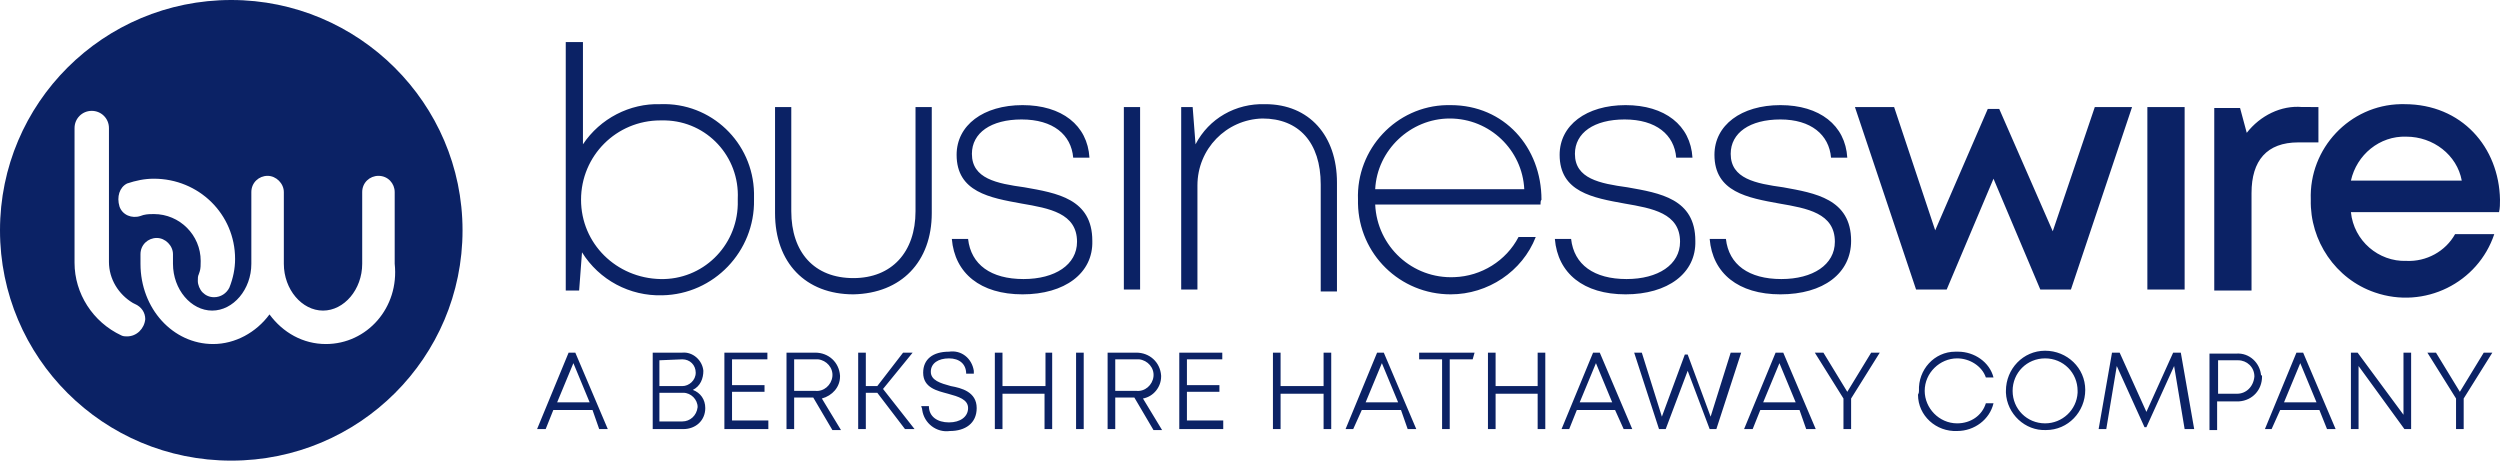
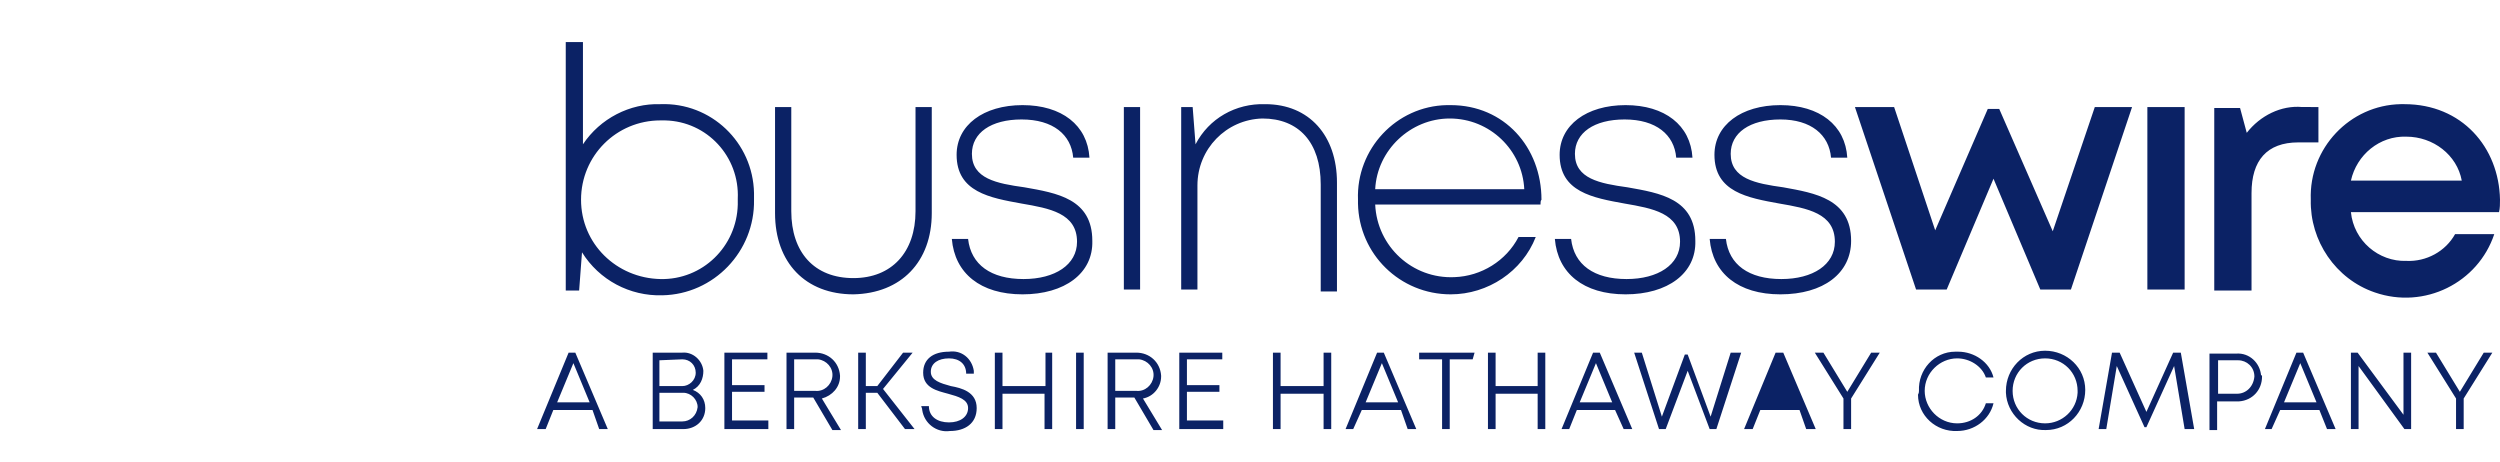
<svg xmlns="http://www.w3.org/2000/svg" id="layer" x="0px" y="0px" viewBox="0 0 261.6 48.3" style="enable-background:new 0 0 261.6 48.3;" xml:space="preserve">
  <style type="text/css">  .st0{fill:#0B2265;} </style>
  <g>
-     <path class="st0" d="M24.2,0C10.8,0,0,10.8,0,24.1s10.8,24.1,24.2,24.1s24.2-10.8,24.2-24.1S37.5,0,24.2,0L24.2,0z M13.3,19.2  c0.9-0.3,1.8-0.5,2.8-0.5c4.7,0,8.5,3.7,8.5,8.4c0,0,0,0,0,0c0,1-0.2,2-0.6,3c-0.3,0.6-0.9,1-1.6,1c-0.5,0-0.9-0.2-1.2-0.5  c-0.3-0.3-0.5-0.8-0.5-1.2c0-0.3,0-0.5,0.1-0.7c0,0,0.1-0.3,0.1-0.3c0.1-0.3,0.1-0.7,0.1-1.1c0-2.7-2.2-4.9-4.9-4.9  c-0.3,0-0.7,0-1.1,0.1l-0.3,0.1c-0.9,0.3-1.9-0.1-2.2-1l0,0C12.2,20.6,12.5,19.6,13.3,19.2z M13.3,35.2c-0.2,0-0.4,0-0.6-0.1  c-3-1.4-4.9-4.4-4.9-7.6V13.4c0-1,0.8-1.8,1.8-1.8s1.8,0.8,1.8,1.8v14c0,1.8,1,3.4,2.5,4.3l0.2,0.1c0.7,0.3,1.1,0.9,1.1,1.6  C15.1,34.4,14.3,35.2,13.3,35.2C13.3,35.2,13.3,35.2,13.3,35.2L13.3,35.2z M34.1,36c-2.4,0-4.5-1.2-5.9-3.1  c-1.4,1.9-3.6,3.1-5.9,3.1c-4.2,0-7.6-3.7-7.6-8.4v-1c0-1,0.8-1.7,1.7-1.7s1.7,0.8,1.7,1.7l0,0v1c0,2.7,1.9,4.9,4.1,4.9  s4.1-2.2,4.1-4.9v-7.5c0-1,0.8-1.7,1.7-1.7s1.7,0.8,1.7,1.7l0,0v7.5c0,2.7,1.9,4.9,4.1,4.9s4.1-2.2,4.1-4.9v-7.5  c0-1,0.8-1.7,1.7-1.7c1,0,1.7,0.8,1.7,1.7l0,0v7.5C41.8,32.2,38.4,36,34.1,36L34.1,36z">  </path>
-     <path class="st0" d="M69.1,10.9c5.3-0.2,9.7,4,9.8,9.3c0,0.2,0,0.4,0,0.7c0.1,5.4-4.2,9.9-9.6,10c-3.4,0.1-6.6-1.6-8.4-4.5l-0.3,4  h-1.4V4.4H61v10.7C62.8,12.4,65.9,10.8,69.1,10.9z M77.2,20.8c0.2-4.4-3.2-8.1-7.6-8.2c-0.2,0-0.3,0-0.5,0c-4.6,0-8.3,3.7-8.3,8.3  s3.7,8.2,8.3,8.3c4.4,0.1,8-3.4,8.1-7.8C77.2,21.2,77.2,21,77.2,20.8z M89.3,30.8c-5,0-8.2-3.3-8.2-8.5V11.2h1.7v10.9  c0,4.3,2.4,7,6.5,7c4,0,6.5-2.7,6.5-7V11.2h1.7v11.1C97.5,27.4,94.3,30.7,89.3,30.8L89.3,30.8z M107,30.8c-4.4,0-7.1-2.2-7.4-5.8  h1.7c0.3,2.7,2.4,4.2,5.8,4.2c3.3,0,5.6-1.5,5.6-3.9c0-3-2.9-3.5-5.8-4c-3.3-0.6-6.8-1.2-6.8-5.1c0-3.1,2.8-5.2,6.9-5.2  c4.1,0,6.8,2.1,7,5.5h-1.7c-0.2-2.4-2.1-4-5.4-4c-3.2,0-5.2,1.4-5.2,3.6c0,2.6,2.6,3.1,5.5,3.5c3.4,0.6,7.1,1.2,7.1,5.6  C114.4,28.6,111.4,30.8,107,30.8L107,30.8z M117.6,11.2h1.7v19.1h-1.7V11.2z M132.4,10.9c4.6,0,7.5,3.3,7.5,8.2v11.4h-1.7V19.3  c0-4.4-2.3-6.9-6.1-6.9c-3.8,0.1-6.8,3.2-6.8,7v10.9h-1.7V11.2h1.2l0.3,3.9C126.5,12.4,129.3,10.8,132.4,10.9L132.4,10.9  L132.4,10.9z M161.2,21.4h-17.3c0.2,4.4,3.9,7.8,8.3,7.6c2.8-0.1,5.4-1.7,6.7-4.2h1.8c-1.4,3.6-5,6-8.9,6c-5.3,0-9.6-4.2-9.7-9.5  c0-0.1,0-0.3,0-0.4c-0.2-5.3,4-9.8,9.3-9.9c0.1,0,0.3,0,0.4,0c5.6,0,9.5,4.4,9.5,9.9C161.2,21,161.2,21.2,161.2,21.4z M143.9,19.8  h15.6c-0.2-4.1-3.6-7.4-7.8-7.4C147.6,12.4,144.1,15.7,143.9,19.8z M170.1,30.8c-4.4,0-7.1-2.2-7.4-5.8h1.7  c0.3,2.7,2.4,4.2,5.8,4.2c3.3,0,5.6-1.5,5.6-3.9c0-3-2.9-3.5-5.8-4c-3.3-0.6-6.8-1.2-6.8-5.1c0-3.1,2.8-5.2,6.9-5.2  c4.1,0,6.8,2.1,7,5.5h-1.7c-0.2-2.4-2.1-4-5.4-4c-3.2,0-5.2,1.4-5.2,3.6c0,2.6,2.6,3.1,5.5,3.5c3.4,0.6,7.1,1.2,7.1,5.6  C177.5,28.6,174.5,30.8,170.1,30.8z M186.3,30.8c-4.4,0-7.1-2.2-7.4-5.8h1.7c0.3,2.7,2.4,4.2,5.8,4.2c3.3,0,5.6-1.5,5.6-3.9  c0-3-2.9-3.5-5.8-4c-3.3-0.6-6.8-1.2-6.8-5.1c0-3.1,2.8-5.2,6.9-5.2s6.8,2.1,7,5.5h-1.7c-0.2-2.4-2.1-4-5.3-4  c-3.2,0-5.2,1.4-5.2,3.6c0,2.6,2.6,3.1,5.5,3.5c3.3,0.6,7.1,1.2,7.1,5.6C193.7,28.6,190.8,30.8,186.3,30.8L186.3,30.8z M223.1,11.2  l-6.4,19.1h-3.2l-4.9-11.6l-4.9,11.6h-3.2l-6.4-19.1h4.1l4.3,12.9l5.5-12.7h1.2l5.6,12.8l4.4-13L223.1,11.2L223.1,11.2z   M224.7,11.2h3.9v19.1h-3.9V11.2z M242.6,11.2v3.7h-2.1c-3.3,0-4.9,1.9-4.9,5.3v10.2h-3.9V11.3h2.7l0.7,2.6  c1.4-1.8,3.6-2.9,5.8-2.7L242.6,11.2L242.6,11.2z M261.6,20.9c0,0.4,0,0.9-0.1,1.3h-15.5c0.3,3,2.9,5.2,5.8,5.1  c2.1,0.1,4.1-1,5.1-2.8h4.1c-1.7,5.1-7.3,7.9-12.5,6.1c-4.1-1.4-6.8-5.4-6.7-9.7c-0.2-5.4,4.1-9.9,9.4-10c0.1,0,0.3,0,0.4,0  C257.6,10.9,261.5,15.4,261.6,20.9L261.6,20.9z M251.8,14.3c-2.8-0.1-5.2,1.9-5.8,4.6h11.6C257.1,16.2,254.6,14.3,251.8,14.3z   M62,42.9h-4.1l-0.8,2h-0.9l3.3-8h0.7l3.4,8h-0.9L62,42.9z M58.3,42.1h3.4L60,38L58.3,42.1z M73.8,42.7c0,1.3-1,2.2-2.3,2.2  c0,0-0.1,0-0.1,0h-3.1v-8h3.1c1.1-0.1,2.1,0.8,2.2,1.9c0,0.8-0.3,1.6-1.1,2C73.3,41.1,73.8,41.8,73.8,42.7z M69,37.7v2.7h2.4  c0.7,0,1.4-0.6,1.4-1.4s-0.6-1.4-1.4-1.4L69,37.7L69,37.7z M73,42.6c0-0.8-0.7-1.5-1.5-1.5h0H69v3h2.4C72.2,44.1,72.9,43.5,73,42.6  C73,42.6,73,42.6,73,42.6L73,42.6z M80.4,44.1v0.8h-4.6v-8h4.5v0.7h-3.7v2.7h3.4v0.7h-3.4v3H80.4z M85.1,41.6h-2v3.3h-0.8v-8h3  c1.4,0,2.5,1,2.6,2.4c0,0,0,0.1,0,0.1c0,1.1-0.8,2-1.9,2.3l2,3.3h-0.9L85.1,41.6z M83.1,40.9h2.2c0.9,0.1,1.7-0.6,1.8-1.5  c0.1-0.9-0.6-1.7-1.5-1.8c-0.1,0-0.2,0-0.3,0h-2.2L83.1,40.9z M91.8,41.1h-1.2v3.8h-0.8v-8h0.8v3.5h1.2l2.7-3.5h1l-3.1,3.8l3.3,4.2  h-1L91.8,41.1z M96.4,42.5h0.8c0,1.1,0.9,1.7,2.1,1.7c1.2,0,2-0.6,2-1.5s-1-1.2-2.1-1.5s-2.6-0.6-2.6-2.2c0-1.4,1-2.2,2.7-2.2  c1.3-0.2,2.4,0.7,2.6,2c0,0.1,0,0.2,0,0.3h-0.8c0-1-0.7-1.6-1.8-1.6c-1.1,0-1.9,0.5-1.9,1.4s1,1.2,2.1,1.5c1.1,0.2,2.7,0.6,2.7,2.3  c0,1.6-1.2,2.4-2.8,2.4c-1.4,0.2-2.7-0.8-2.9-2.2C96.5,42.7,96.4,42.6,96.4,42.5z M110.1,36.9v8h-0.8v-3.7h-4.4v3.7h-0.8v-8h0.8  v3.5h4.5v-3.5H110.1z M112.6,36.9h0.8v8h-0.8V36.9z M118.7,41.6h-2v3.3h-0.8v-8h3c1.4,0,2.5,1,2.6,2.4c0,0,0,0.1,0,0.1  c0,1.1-0.8,2.1-1.9,2.3l2,3.3h-0.9L118.7,41.6z M116.7,40.9h2.2c0.9,0.1,1.7-0.6,1.8-1.5s-0.6-1.7-1.5-1.8c-0.1,0-0.2,0-0.3,0h-2.2  L116.7,40.9L116.7,40.9z M128,44.1v0.8h-4.6v-8h4.5v0.7h-3.7v2.7h3.4v0.7h-3.4v3H128z M139.3,36.9v8h-0.8v-3.7H134v3.7h-0.8v-8h0.8  v3.5h4.5v-3.5H139.3z M146.6,42.9h-4.1l-0.9,2h-0.8l3.3-8h0.7l3.4,8h-0.9L146.6,42.9z M142.9,42.1h3.4l-1.7-4.1L142.9,42.1z   M154.1,37.6h-2.4v7.3h-0.8v-7.3h-2.4v-0.7h5.8L154.1,37.6z M161.7,36.9v8h-0.8v-3.7h-4.4v3.7h-0.8v-8h0.8v3.5h4.4v-3.5H161.7z   M169,42.9h-4l-0.8,2h-0.8l3.3-8h0.7l3.4,8h-0.9L169,42.9z M165.3,42.1h3.4L167,38L165.3,42.1z M182.2,36.9l-2.6,8h-0.7l-2.3-6.1  l-2.3,6.1h-0.7l-2.6-8h0.8l2.1,6.7l2.4-6.5h0.3l2.4,6.5l2.1-6.7H182.2z M188.3,42.9h-4.1l-0.8,2h-0.9l3.3-8h0.8l3.4,8h-1  L188.3,42.9z M184.5,42.1h3.4l-1.7-4.1L184.5,42.1z M193.7,41.7v3.2h-0.8v-3.2l-3-4.8h0.9l2.5,4.1l2.5-4.1h0.9L193.7,41.7z   M200.8,40.9c-0.1-2.2,1.6-4.1,3.8-4.1c0.1,0,0.2,0,0.3,0c1.7,0,3.3,1.1,3.7,2.7h-0.8c-0.4-1.2-1.7-2-3-2c-1.8,0-3.4,1.5-3.4,3.4  c0,1.8,1.5,3.4,3.4,3.4c1.4,0,2.6-0.8,3-2.1h0.8c-0.4,1.7-2,2.9-3.8,2.9c-2.2,0.1-4.1-1.6-4.1-3.8C200.8,41.1,200.8,41,200.8,40.9z   M209.9,40.9c0-2.3,1.8-4.2,4.1-4.2c2.3,0,4.2,1.8,4.2,4.1c0,2.3-1.8,4.2-4.1,4.2h0c-2.2,0.1-4.1-1.7-4.2-3.9  C209.9,41,209.9,41,209.9,40.9z M217.4,40.9c0-1.9-1.5-3.4-3.4-3.4s-3.4,1.5-3.4,3.4c0,1.9,1.5,3.4,3.4,3.4l0,0  c1.8,0,3.3-1.4,3.4-3.2C217.4,41,217.4,40.9,217.4,40.9z M228.6,44.9l-1.1-6.6l-2.9,6.4h-0.2l-2.9-6.4l-1.1,6.6h-0.8l1.4-8h0.8  l2.8,6.2l2.8-6.2h0.8l1.4,8L228.6,44.9z M236.7,39.4c0,1.4-1,2.5-2.4,2.6c-0.1,0-0.2,0-0.3,0h-2v3h-0.8v-8h2.8  c1.4-0.1,2.5,1,2.6,2.3C236.7,39.2,236.7,39.3,236.7,39.4z M235.9,39.4c0-1-0.8-1.7-1.7-1.7c0,0-0.1,0-0.1,0h-2v3.5h2  C235,41.2,235.8,40.5,235.9,39.4C235.9,39.5,235.9,39.4,235.9,39.4z M242.7,42.9h-4.1l-0.9,2H237l3.3-8h0.7l3.4,8h-0.9L242.7,42.9z   M239,42.1h3.4l-1.7-4.1L239,42.1z M252.3,36.9v8h-0.7l-4.8-6.6v6.6h-0.8v-8h0.7l4.8,6.5v-6.5H252.3z M257.8,41.7v3.2H257v-3.2  l-3-4.8h0.9l2.5,4.1l2.5-4.1h0.9L257.8,41.7z">  </path>
+     <path class="st0" d="M69.1,10.9c5.3-0.2,9.7,4,9.8,9.3c0,0.2,0,0.4,0,0.7c0.1,5.4-4.2,9.9-9.6,10c-3.4,0.1-6.6-1.6-8.4-4.5l-0.3,4  h-1.4V4.4H61v10.7C62.8,12.4,65.9,10.8,69.1,10.9z M77.2,20.8c0.2-4.4-3.2-8.1-7.6-8.2c-0.2,0-0.3,0-0.5,0c-4.6,0-8.3,3.7-8.3,8.3  s3.7,8.2,8.3,8.3c4.4,0.1,8-3.4,8.1-7.8C77.2,21.2,77.2,21,77.2,20.8z M89.3,30.8c-5,0-8.2-3.3-8.2-8.5V11.2h1.7v10.9  c0,4.3,2.4,7,6.5,7c4,0,6.5-2.7,6.5-7V11.2h1.7v11.1C97.5,27.4,94.3,30.7,89.3,30.8L89.3,30.8z M107,30.8c-4.4,0-7.1-2.2-7.4-5.8  h1.7c0.3,2.7,2.4,4.2,5.8,4.2c3.3,0,5.6-1.5,5.6-3.9c0-3-2.9-3.5-5.8-4c-3.3-0.6-6.8-1.2-6.8-5.1c0-3.1,2.8-5.2,6.9-5.2  c4.1,0,6.8,2.1,7,5.5h-1.7c-0.2-2.4-2.1-4-5.4-4c-3.2,0-5.2,1.4-5.2,3.6c0,2.6,2.6,3.1,5.5,3.5c3.4,0.6,7.1,1.2,7.1,5.6  C114.4,28.6,111.4,30.8,107,30.8L107,30.8z M117.6,11.2h1.7v19.1h-1.7V11.2z M132.4,10.9c4.6,0,7.5,3.3,7.5,8.2v11.4h-1.7V19.3  c0-4.4-2.3-6.9-6.1-6.9c-3.8,0.1-6.8,3.2-6.8,7v10.9h-1.7V11.2h1.2l0.3,3.9C126.5,12.4,129.3,10.8,132.4,10.9L132.4,10.9  L132.4,10.9z M161.2,21.4h-17.3c0.2,4.4,3.9,7.8,8.3,7.6c2.8-0.1,5.4-1.7,6.7-4.2h1.8c-1.4,3.6-5,6-8.9,6c-5.3,0-9.6-4.2-9.7-9.5  c0-0.1,0-0.3,0-0.4c-0.2-5.3,4-9.8,9.3-9.9c0.1,0,0.3,0,0.4,0c5.6,0,9.5,4.4,9.5,9.9C161.2,21,161.2,21.2,161.2,21.4z M143.9,19.8  h15.6c-0.2-4.1-3.6-7.4-7.8-7.4C147.6,12.4,144.1,15.7,143.9,19.8z M170.1,30.8c-4.4,0-7.1-2.2-7.4-5.8h1.7  c0.3,2.7,2.4,4.2,5.8,4.2c3.3,0,5.6-1.5,5.6-3.9c0-3-2.9-3.5-5.8-4c-3.3-0.6-6.8-1.2-6.8-5.1c0-3.1,2.8-5.2,6.9-5.2  c4.1,0,6.8,2.1,7,5.5h-1.7c-0.2-2.4-2.1-4-5.4-4c-3.2,0-5.2,1.4-5.2,3.6c0,2.6,2.6,3.1,5.5,3.5c3.4,0.6,7.1,1.2,7.1,5.6  C177.5,28.6,174.5,30.8,170.1,30.8z M186.3,30.8c-4.4,0-7.1-2.2-7.4-5.8h1.7c0.3,2.7,2.4,4.2,5.8,4.2c3.3,0,5.6-1.5,5.6-3.9  c0-3-2.9-3.5-5.8-4c-3.3-0.6-6.8-1.2-6.8-5.1c0-3.1,2.8-5.2,6.9-5.2s6.8,2.1,7,5.5h-1.7c-0.2-2.4-2.1-4-5.3-4  c-3.2,0-5.2,1.4-5.2,3.6c0,2.6,2.6,3.1,5.5,3.5c3.3,0.6,7.1,1.2,7.1,5.6C193.7,28.6,190.8,30.8,186.3,30.8L186.3,30.8z M223.1,11.2  l-6.4,19.1h-3.2l-4.9-11.6l-4.9,11.6h-3.2l-6.4-19.1h4.1l4.3,12.9l5.5-12.7h1.2l5.6,12.8l4.4-13L223.1,11.2L223.1,11.2z   M224.7,11.2h3.9v19.1h-3.9V11.2z M242.6,11.2v3.7h-2.1c-3.3,0-4.9,1.9-4.9,5.3v10.2h-3.9V11.3h2.7l0.7,2.6  c1.4-1.8,3.6-2.9,5.8-2.7L242.6,11.2L242.6,11.2z M261.6,20.9c0,0.4,0,0.9-0.1,1.3h-15.5c0.3,3,2.9,5.2,5.8,5.1  c2.1,0.1,4.1-1,5.1-2.8h4.1c-1.7,5.1-7.3,7.9-12.5,6.1c-4.1-1.4-6.8-5.4-6.7-9.7c-0.2-5.4,4.1-9.9,9.4-10c0.1,0,0.3,0,0.4,0  C257.6,10.9,261.5,15.4,261.6,20.9L261.6,20.9z M251.8,14.3c-2.8-0.1-5.2,1.9-5.8,4.6h11.6C257.1,16.2,254.6,14.3,251.8,14.3z   M62,42.9h-4.1l-0.8,2h-0.9l3.3-8h0.7l3.4,8h-0.9L62,42.9z M58.3,42.1h3.4L60,38L58.3,42.1z M73.8,42.7c0,1.3-1,2.2-2.3,2.2  c0,0-0.1,0-0.1,0h-3.1v-8h3.1c1.1-0.1,2.1,0.8,2.2,1.9c0,0.8-0.3,1.6-1.1,2C73.3,41.1,73.8,41.8,73.8,42.7z M69,37.7v2.7h2.4  c0.7,0,1.4-0.6,1.4-1.4s-0.6-1.4-1.4-1.4L69,37.7L69,37.7z M73,42.6c0-0.8-0.7-1.5-1.5-1.5h0H69v3h2.4C72.2,44.1,72.9,43.5,73,42.6  C73,42.6,73,42.6,73,42.6L73,42.6z M80.4,44.1v0.8h-4.6v-8h4.5v0.7h-3.7v2.7h3.4v0.7h-3.4v3H80.4z M85.1,41.6h-2v3.3h-0.8v-8h3  c1.4,0,2.5,1,2.6,2.4c0,0,0,0.1,0,0.1c0,1.1-0.8,2-1.9,2.3l2,3.3h-0.9L85.1,41.6z M83.1,40.9h2.2c0.9,0.1,1.7-0.6,1.8-1.5  c0.1-0.9-0.6-1.7-1.5-1.8c-0.1,0-0.2,0-0.3,0h-2.2L83.1,40.9z M91.8,41.1h-1.2v3.8h-0.8v-8h0.8v3.5h1.2l2.7-3.5h1l-3.1,3.8l3.3,4.2  h-1L91.8,41.1z M96.4,42.5h0.8c0,1.1,0.9,1.7,2.1,1.7c1.2,0,2-0.6,2-1.5s-1-1.2-2.1-1.5s-2.6-0.6-2.6-2.2c0-1.4,1-2.2,2.7-2.2  c1.3-0.2,2.4,0.7,2.6,2c0,0.1,0,0.2,0,0.3h-0.8c0-1-0.7-1.6-1.8-1.6c-1.1,0-1.9,0.5-1.9,1.4s1,1.2,2.1,1.5c1.1,0.2,2.7,0.6,2.7,2.3  c0,1.6-1.2,2.4-2.8,2.4c-1.4,0.2-2.7-0.8-2.9-2.2C96.5,42.7,96.4,42.6,96.4,42.5z M110.1,36.9v8h-0.8v-3.7h-4.4v3.7h-0.8v-8h0.8  v3.5h4.5v-3.5H110.1z M112.6,36.9h0.8v8h-0.8V36.9z M118.7,41.6h-2v3.3h-0.8v-8h3c1.4,0,2.5,1,2.6,2.4c0,0,0,0.1,0,0.1  c0,1.1-0.8,2.1-1.9,2.3l2,3.3h-0.9L118.7,41.6z M116.7,40.9h2.2c0.9,0.1,1.7-0.6,1.8-1.5s-0.6-1.7-1.5-1.8c-0.1,0-0.2,0-0.3,0h-2.2  L116.7,40.9L116.7,40.9z M128,44.1v0.8h-4.6v-8h4.5v0.7h-3.7v2.7h3.4v0.7h-3.4v3H128z M139.3,36.9v8h-0.8v-3.7H134v3.7h-0.8v-8h0.8  v3.5h4.5v-3.5H139.3z M146.6,42.9h-4.1l-0.9,2h-0.8l3.3-8h0.7l3.4,8h-0.9L146.6,42.9z M142.9,42.1h3.4l-1.7-4.1L142.9,42.1z   M154.1,37.6h-2.4v7.3h-0.8v-7.3h-2.4v-0.7h5.8L154.1,37.6z M161.7,36.9v8h-0.8v-3.7h-4.4v3.7h-0.8v-8h0.8v3.5h4.4v-3.5H161.7z   M169,42.9h-4l-0.8,2h-0.8l3.3-8h0.7l3.4,8h-0.9L169,42.9z M165.3,42.1h3.4L167,38L165.3,42.1z M182.2,36.9l-2.6,8h-0.7l-2.3-6.1  l-2.3,6.1h-0.7l-2.6-8h0.8l2.1,6.7l2.4-6.5h0.3l2.4,6.5l2.1-6.7H182.2z M188.3,42.9h-4.1l-0.8,2h-0.9l3.3-8h0.8l3.4,8h-1  L188.3,42.9z M184.5,42.1l-1.7-4.1L184.5,42.1z M193.7,41.7v3.2h-0.8v-3.2l-3-4.8h0.9l2.5,4.1l2.5-4.1h0.9L193.7,41.7z   M200.8,40.9c-0.1-2.2,1.6-4.1,3.8-4.1c0.1,0,0.2,0,0.3,0c1.7,0,3.3,1.1,3.7,2.7h-0.8c-0.4-1.2-1.7-2-3-2c-1.8,0-3.4,1.5-3.4,3.4  c0,1.8,1.5,3.4,3.4,3.4c1.4,0,2.6-0.8,3-2.1h0.8c-0.4,1.7-2,2.9-3.8,2.9c-2.2,0.1-4.1-1.6-4.1-3.8C200.8,41.1,200.8,41,200.8,40.9z   M209.9,40.9c0-2.3,1.8-4.2,4.1-4.2c2.3,0,4.2,1.8,4.2,4.1c0,2.3-1.8,4.2-4.1,4.2h0c-2.2,0.1-4.1-1.7-4.2-3.9  C209.9,41,209.9,41,209.9,40.9z M217.4,40.9c0-1.9-1.5-3.4-3.4-3.4s-3.4,1.5-3.4,3.4c0,1.9,1.5,3.4,3.4,3.4l0,0  c1.8,0,3.3-1.4,3.4-3.2C217.4,41,217.4,40.9,217.4,40.9z M228.6,44.9l-1.1-6.6l-2.9,6.4h-0.2l-2.9-6.4l-1.1,6.6h-0.8l1.4-8h0.8  l2.8,6.2l2.8-6.2h0.8l1.4,8L228.6,44.9z M236.7,39.4c0,1.4-1,2.5-2.4,2.6c-0.1,0-0.2,0-0.3,0h-2v3h-0.8v-8h2.8  c1.4-0.1,2.5,1,2.6,2.3C236.7,39.2,236.7,39.3,236.7,39.4z M235.9,39.4c0-1-0.8-1.7-1.7-1.7c0,0-0.1,0-0.1,0h-2v3.5h2  C235,41.2,235.8,40.5,235.9,39.4C235.9,39.5,235.9,39.4,235.9,39.4z M242.7,42.9h-4.1l-0.9,2H237l3.3-8h0.7l3.4,8h-0.9L242.7,42.9z   M239,42.1h3.4l-1.7-4.1L239,42.1z M252.3,36.9v8h-0.7l-4.8-6.6v6.6h-0.8v-8h0.7l4.8,6.5v-6.5H252.3z M257.8,41.7v3.2H257v-3.2  l-3-4.8h0.9l2.5,4.1l2.5-4.1h0.9L257.8,41.7z">  </path>
  </g>
</svg>